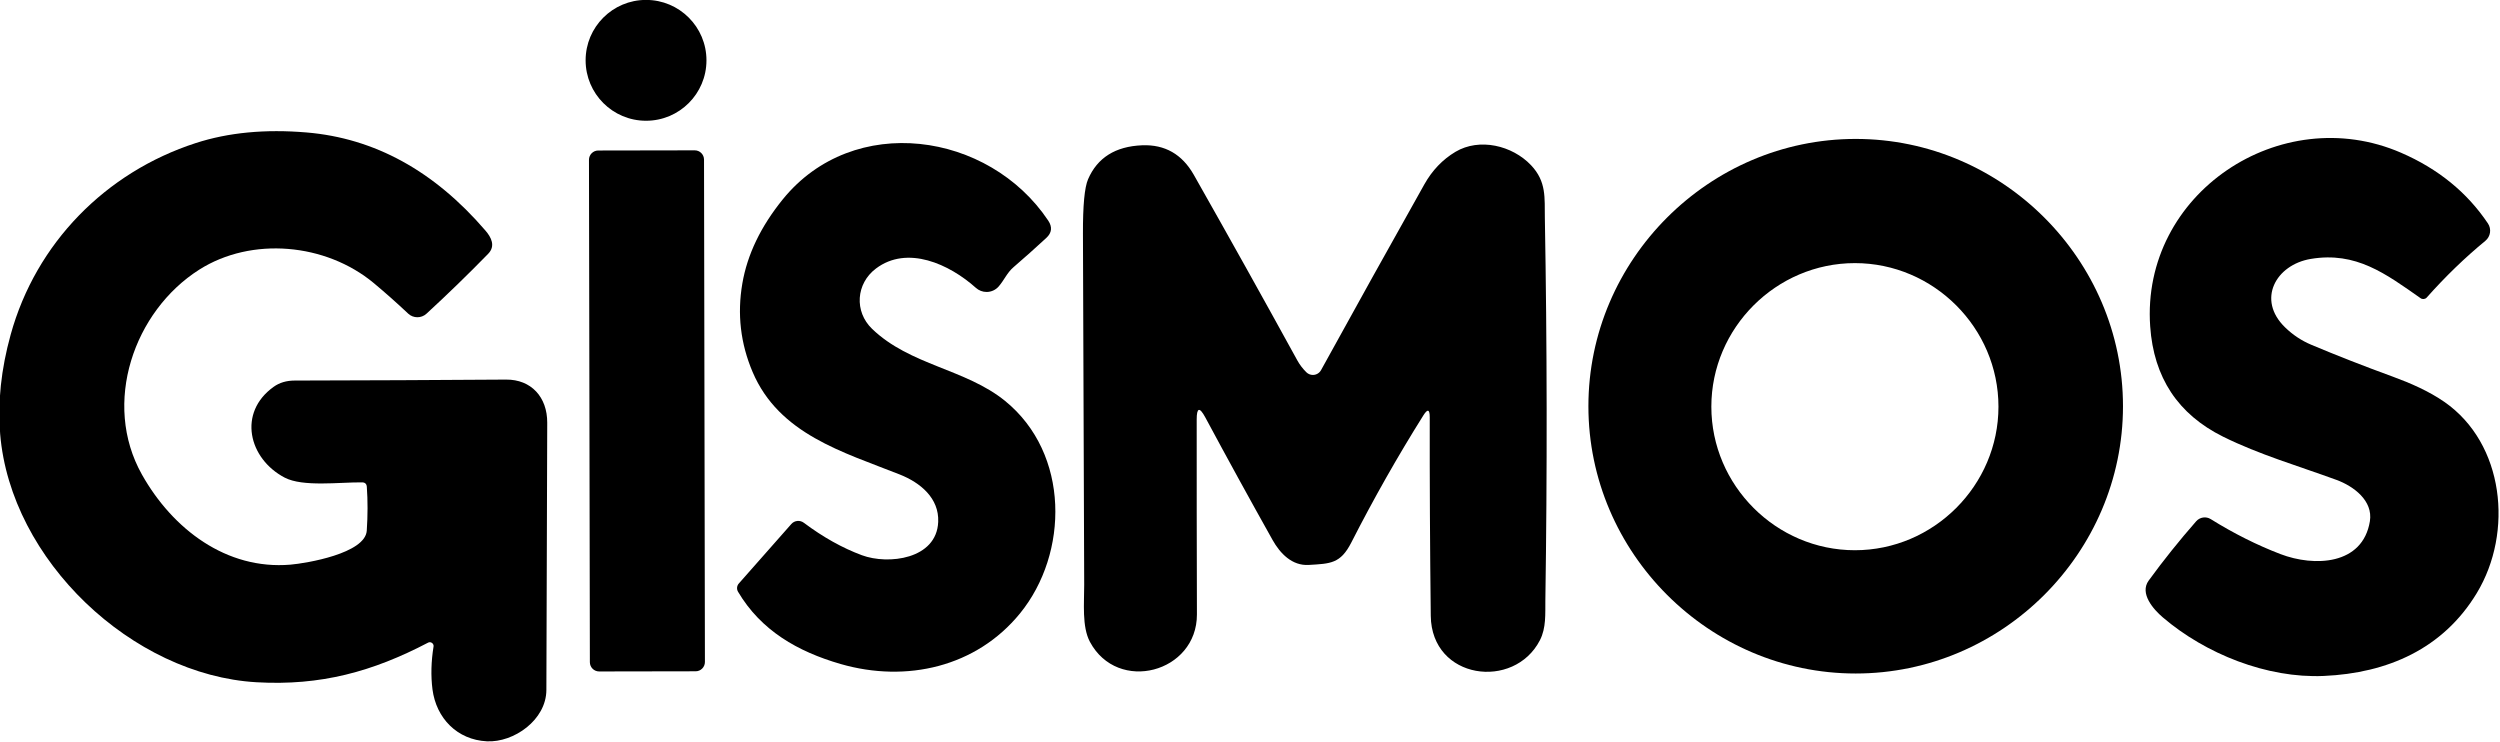
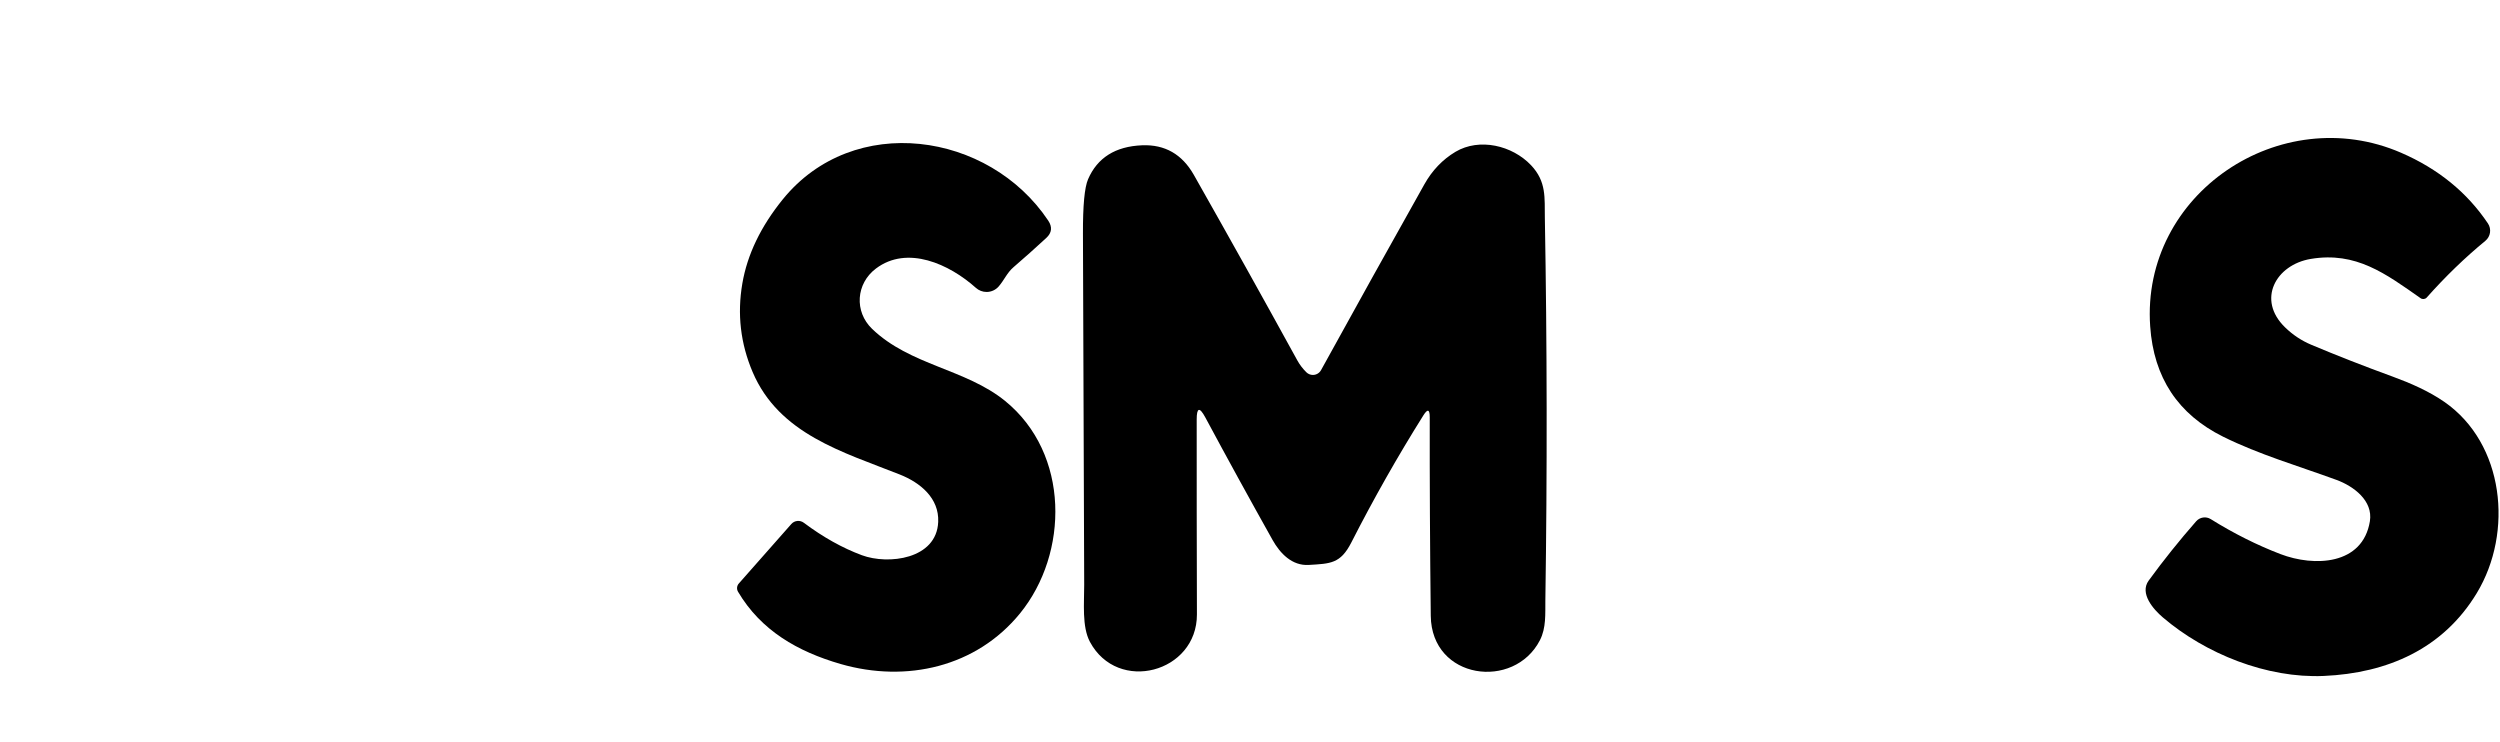
<svg xmlns="http://www.w3.org/2000/svg" width="100%" height="100%" viewBox="0 0 2560 760" version="1.1" xml:space="preserve" style="fill-rule:evenodd;clip-rule:evenodd;stroke-linejoin:round;stroke-miterlimit:2;">
  <g transform="matrix(5.178,0,0,5.178,-376.804,-862.882)">
    <g transform="matrix(1.123,0,0,1.123,-266.671,96.967)">
-       <circle cx="416.03" cy="72.67" r="10.64" />
-     </g>
+       </g>
    <g transform="matrix(1.123,0,0,1.123,-266.671,96.967)">
-       <path d="M366.03,146.99C362.01,146.95 355.6,147.83 352.39,146.15C346.05,142.83 344.07,134.72 350.46,130.16C351.48,129.427 352.717,129.06 354.17,129.06C366.777,129.033 379.177,128.977 391.37,128.89C395.82,128.85 398.65,131.99 398.63,136.49C398.583,152.45 398.533,168.137 398.48,183.55C398.46,188.84 392.73,192.83 388,192.59C382.79,192.33 379.08,188.54 378.42,183.43C378.12,181.057 378.183,178.547 378.61,175.9C378.615,175.867 378.618,175.833 378.618,175.799C378.618,175.437 378.32,175.139 377.958,175.139C377.854,175.139 377.752,175.163 377.66,175.21C367.9,180.32 358.73,182.84 347.44,182.19C325.57,180.93 304.12,160.72 302.29,138.46C301.837,132.9 302.453,127.073 304.14,120.98C308.58,104.9 320.84,92.39 336.73,87.24C342.457,85.38 348.96,84.757 356.24,85.37C368.207,86.377 378.707,92.133 387.74,102.64C388.78,103.84 389.57,105.37 388.22,106.75C384.66,110.397 381.037,113.913 377.35,117.3C376.446,118.124 375.044,118.115 374.15,117.28C372.17,115.413 370.15,113.62 368.09,111.9C359.61,104.85 346.57,103.69 337.35,109.53C325.85,116.83 320.19,133.05 327.26,145.62C332.67,155.23 342.13,162.43 353.41,161.48C356.22,161.24 366.58,159.51 366.85,155.5C367.03,152.793 367.033,150.217 366.86,147.77C366.82,147.257 366.543,146.997 366.03,146.99Z" style="fill-rule:nonzero;" />
-     </g>
+       </g>
    <g transform="matrix(1.123,0,0,1.123,-266.671,96.967)">
-       <path d="M676.12,133.58C676.12,159.402 654.872,180.65 629.05,180.65C603.228,180.65 581.98,159.402 581.98,133.58C581.98,107.758 603.228,86.51 629.05,86.51C654.872,86.51 676.12,107.758 676.12,133.58ZM654.19,133.66C654.19,119.792 642.778,108.38 628.91,108.38C615.042,108.38 603.63,119.792 603.63,133.66C603.63,147.528 615.042,158.94 628.91,158.94C642.778,158.94 654.19,147.528 654.19,133.66Z" style="fill-rule:nonzero;" />
-     </g>
+       </g>
    <g transform="matrix(1.123,0,0,1.123,-266.671,96.967)">
      <path d="M713.7,146.55C707.07,144.12 700.08,142.09 693.74,138.94C685.807,135 681.53,128.527 680.91,119.52C679.28,96.11 703.89,79.76 725.08,88.94C731.62,91.773 736.723,95.927 740.39,101.4C741.044,102.373 740.848,103.701 739.94,104.45C736.327,107.423 732.883,110.753 729.61,114.44C729.333,114.746 728.867,114.797 728.53,114.56C722.37,110.24 717.16,106.31 709.19,107.64C703.04,108.67 699.62,114.8 704.66,119.69C706.013,121.01 707.547,122.03 709.26,122.75C713.74,124.637 718.537,126.513 723.65,128.38C726.74,129.51 730.01,130.94 732.73,132.83C743.26,140.15 744.91,155.75 738.43,166.48C732.51,176.28 722.72,180.59 711.47,181.08C701.48,181.52 690.65,177.19 683.14,170.77C681.48,169.36 679,166.55 680.64,164.29C683.24,160.723 686.03,157.24 689.01,153.84C689.655,153.105 690.746,152.943 691.57,153.46C695.63,155.987 699.723,158.04 703.85,159.62C709.79,161.89 718.34,161.59 719.6,153.83C720.18,150.22 716.74,147.66 713.7,146.55Z" style="fill-rule:nonzero;" />
    </g>
    <g transform="matrix(1.123,0,0,1.123,-266.671,96.967)">
      <path d="M460.7,145.6C450.71,141.64 439.46,138.5 434.8,127.56C432.667,122.547 432.063,117.347 432.99,111.96C433.863,106.867 436.237,101.93 440.11,97.15C452.57,81.78 476.41,85.25 486.86,100.9C487.607,102.027 487.493,103.04 486.52,103.94C484.593,105.72 482.67,107.437 480.75,109.09C479.59,110.08 479.1,111.38 478.13,112.49C477.595,113.106 476.818,113.46 476.002,113.46C475.308,113.46 474.637,113.203 474.12,112.74C469.46,108.56 462.04,105.16 456.51,109.34C452.99,112 452.68,116.91 455.83,119.95C462.52,126.4 472.3,126.99 479.27,132.66C490.68,141.94 490.49,159.5 481.89,170.06C474.2,179.5 461.9,182.32 450.31,178.98C442.73,176.79 436.27,173.08 432.23,166.25C431.957,165.786 432.014,165.198 432.37,164.8L441.62,154.32C442.175,153.692 443.134,153.596 443.81,154.1C447.203,156.64 450.613,158.547 454.04,159.82C458.67,161.54 467.21,160.54 467.48,153.95C467.66,149.77 464.34,147.04 460.7,145.6Z" style="fill-rule:nonzero;" />
    </g>
    <g transform="matrix(1.123,0,0,1.123,-266.671,96.967)">
      <path d="M513,135.92C512.993,146.66 513.007,158.1 513.04,170.24C513.07,180.5 499.09,184.24 494.19,175.06C492.77,172.39 493.2,168.22 493.19,165C493.13,144.153 493.057,123.563 492.97,103.23C492.95,98.25 493.25,95.043 493.87,93.61C495.51,89.817 498.683,87.823 503.39,87.63C507.397,87.47 510.43,89.203 512.49,92.83C518.71,103.81 524.787,114.703 530.72,125.51C531.14,126.27 531.67,126.967 532.31,127.6C532.617,127.903 533.031,128.072 533.462,128.072C534.06,128.072 534.613,127.745 534.9,127.22C540.827,116.453 546.89,105.55 553.09,94.51C554.477,92.043 556.303,90.133 558.57,88.78C562.8,86.27 568.57,87.66 571.87,91.13C574.63,94.04 574.25,96.91 574.31,100.37C574.703,122.723 574.733,145.187 574.4,167.76C574.37,170.16 574.56,172.61 573.44,174.79C568.9,183.62 554.35,181.75 554.22,170.49C554.08,158.203 554.02,146.547 554.04,135.52C554.04,134.113 553.667,134.003 552.92,135.19C548.393,142.403 544.163,149.867 540.23,157.58C538.32,161.32 536.56,161.3 532.74,161.53C529.79,161.71 527.69,159.5 526.37,157.15C522.357,149.99 518.403,142.787 514.51,135.54C513.503,133.673 513,133.8 513,135.92Z" style="fill-rule:nonzero;" />
    </g>
    <g transform="matrix(1.123,-0.002,0.002,1.123,200.71,247.903)">
-       <path d="M10.13,-44.235C10.13,-45.137 9.397,-45.87 8.495,-45.87L-8.495,-45.87C-9.397,-45.87 -10.13,-45.137 -10.13,-44.235L-10.13,44.235C-10.13,45.137 -9.397,45.87 -8.495,45.87L8.495,45.87C9.397,45.87 10.13,45.137 10.13,44.235L10.13,-44.235Z" />
-     </g>
+       </g>
  </g>
</svg>